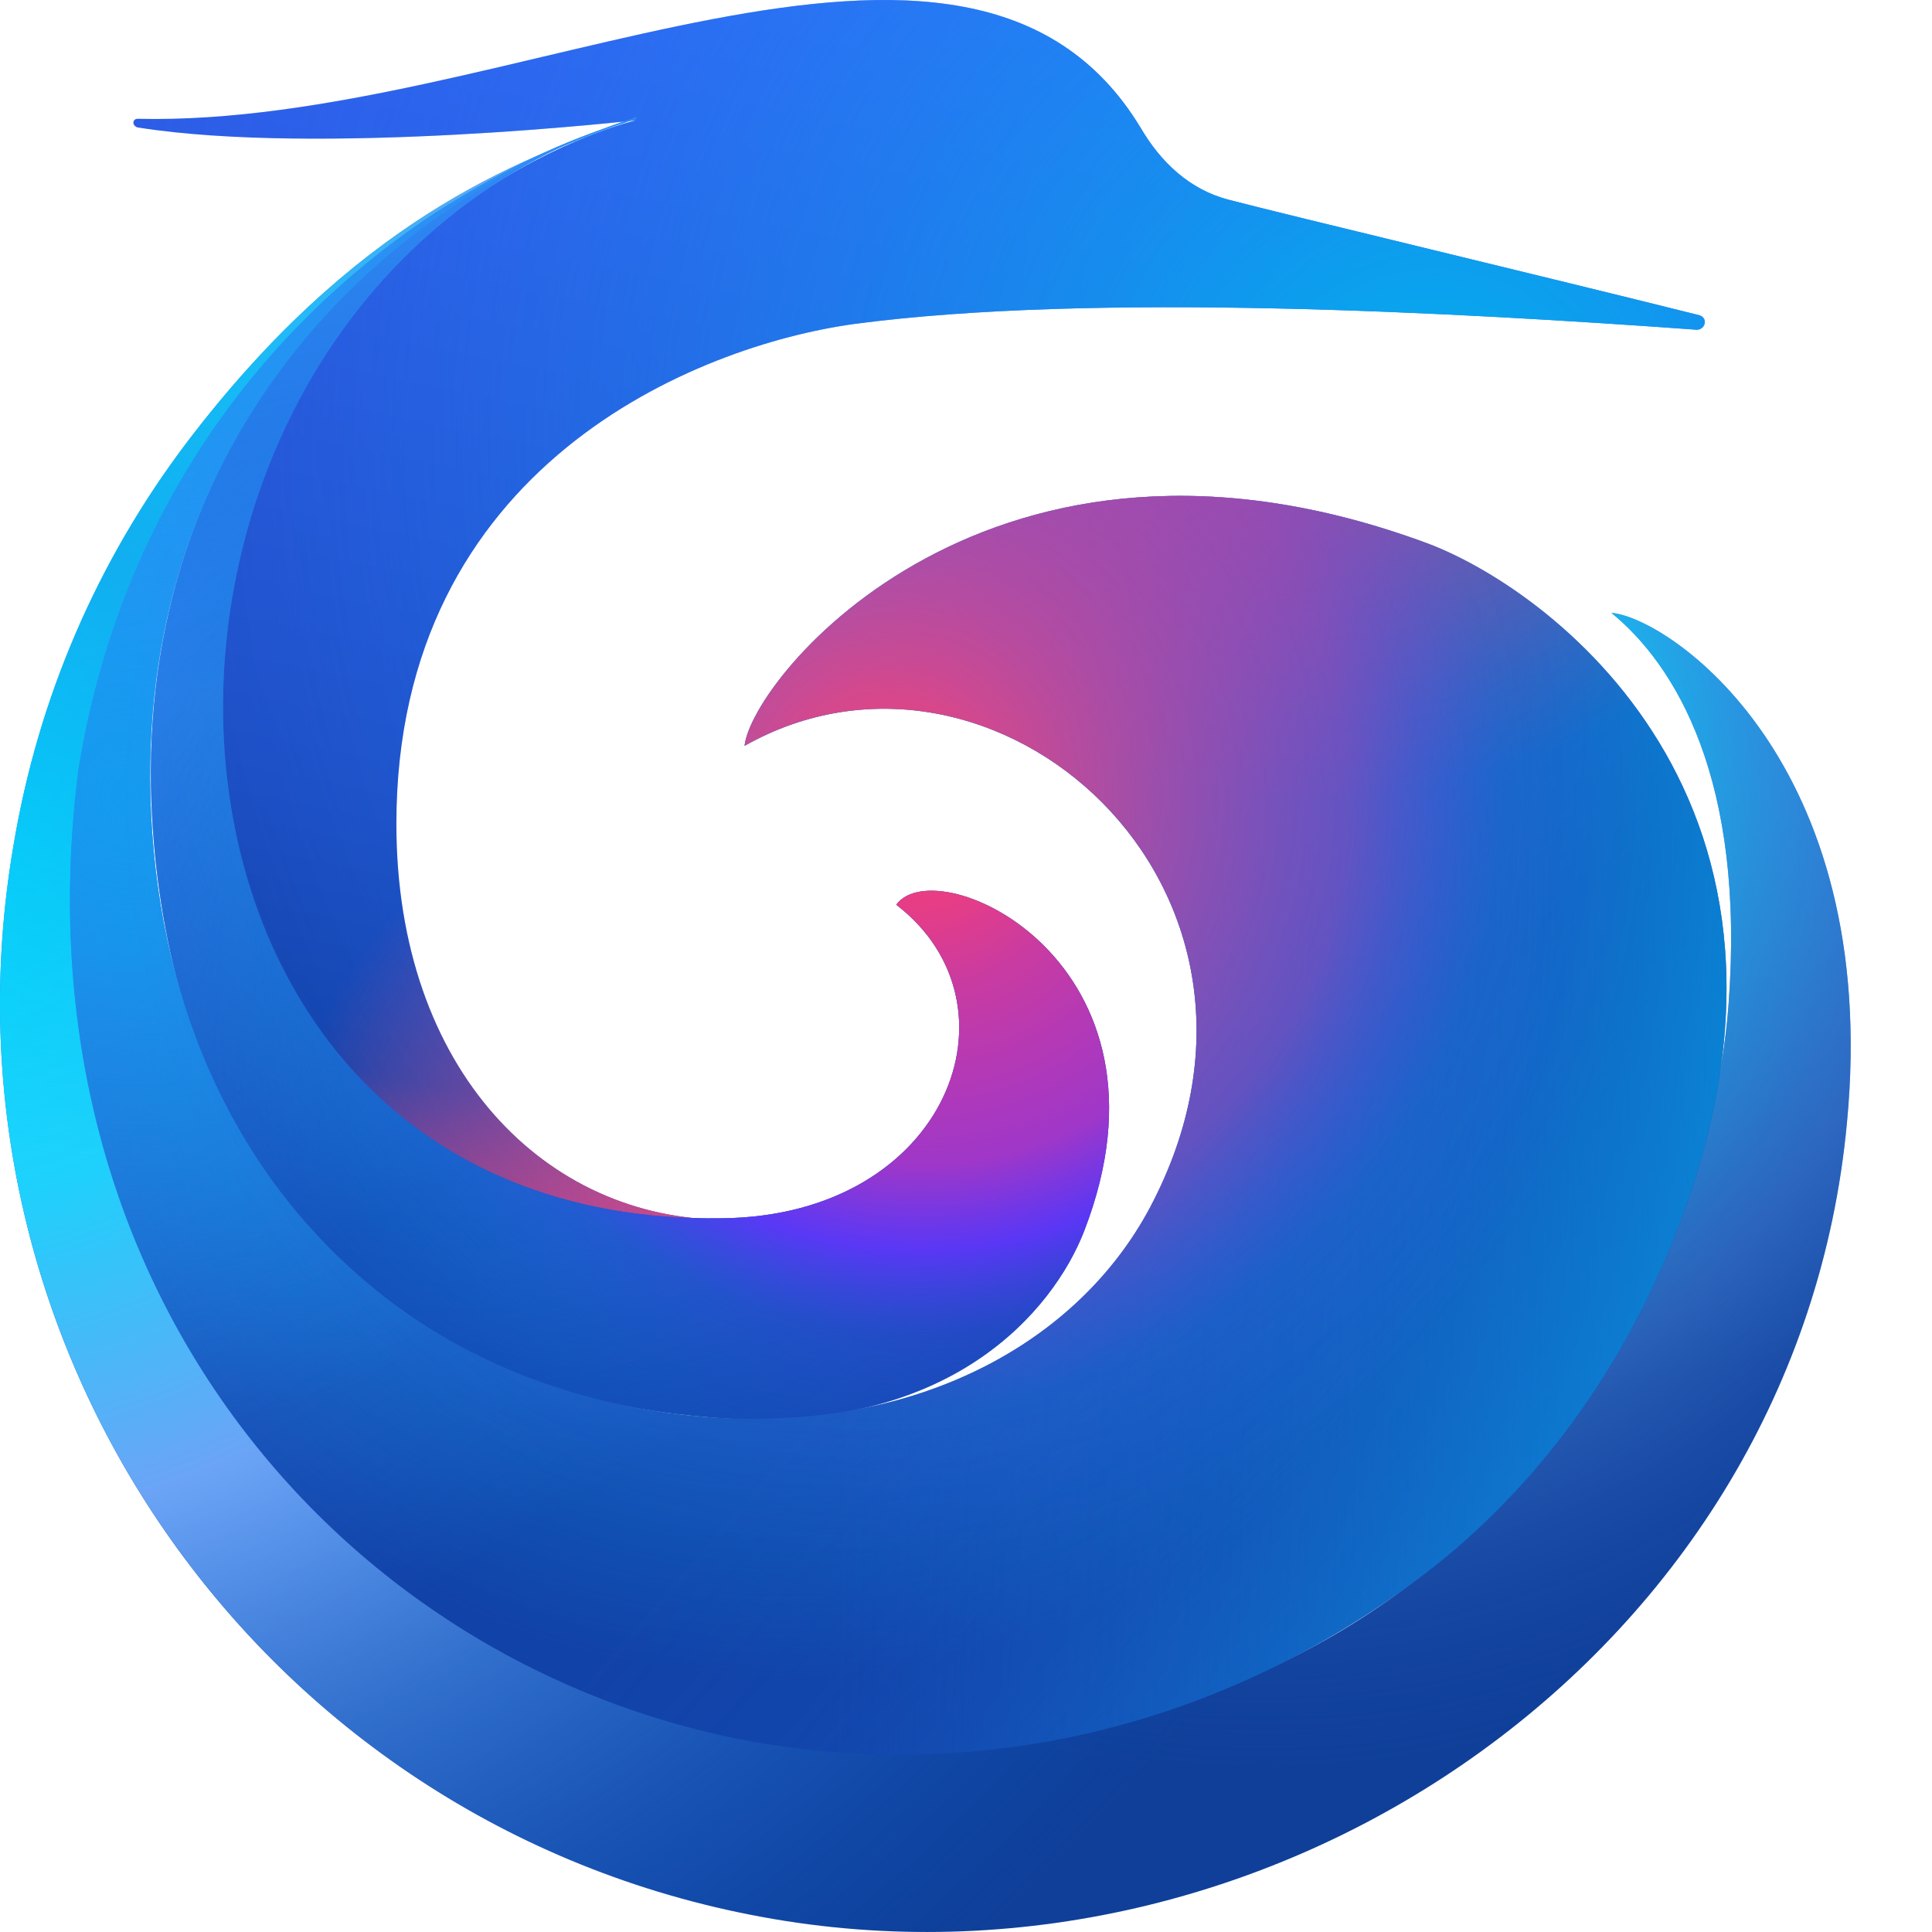
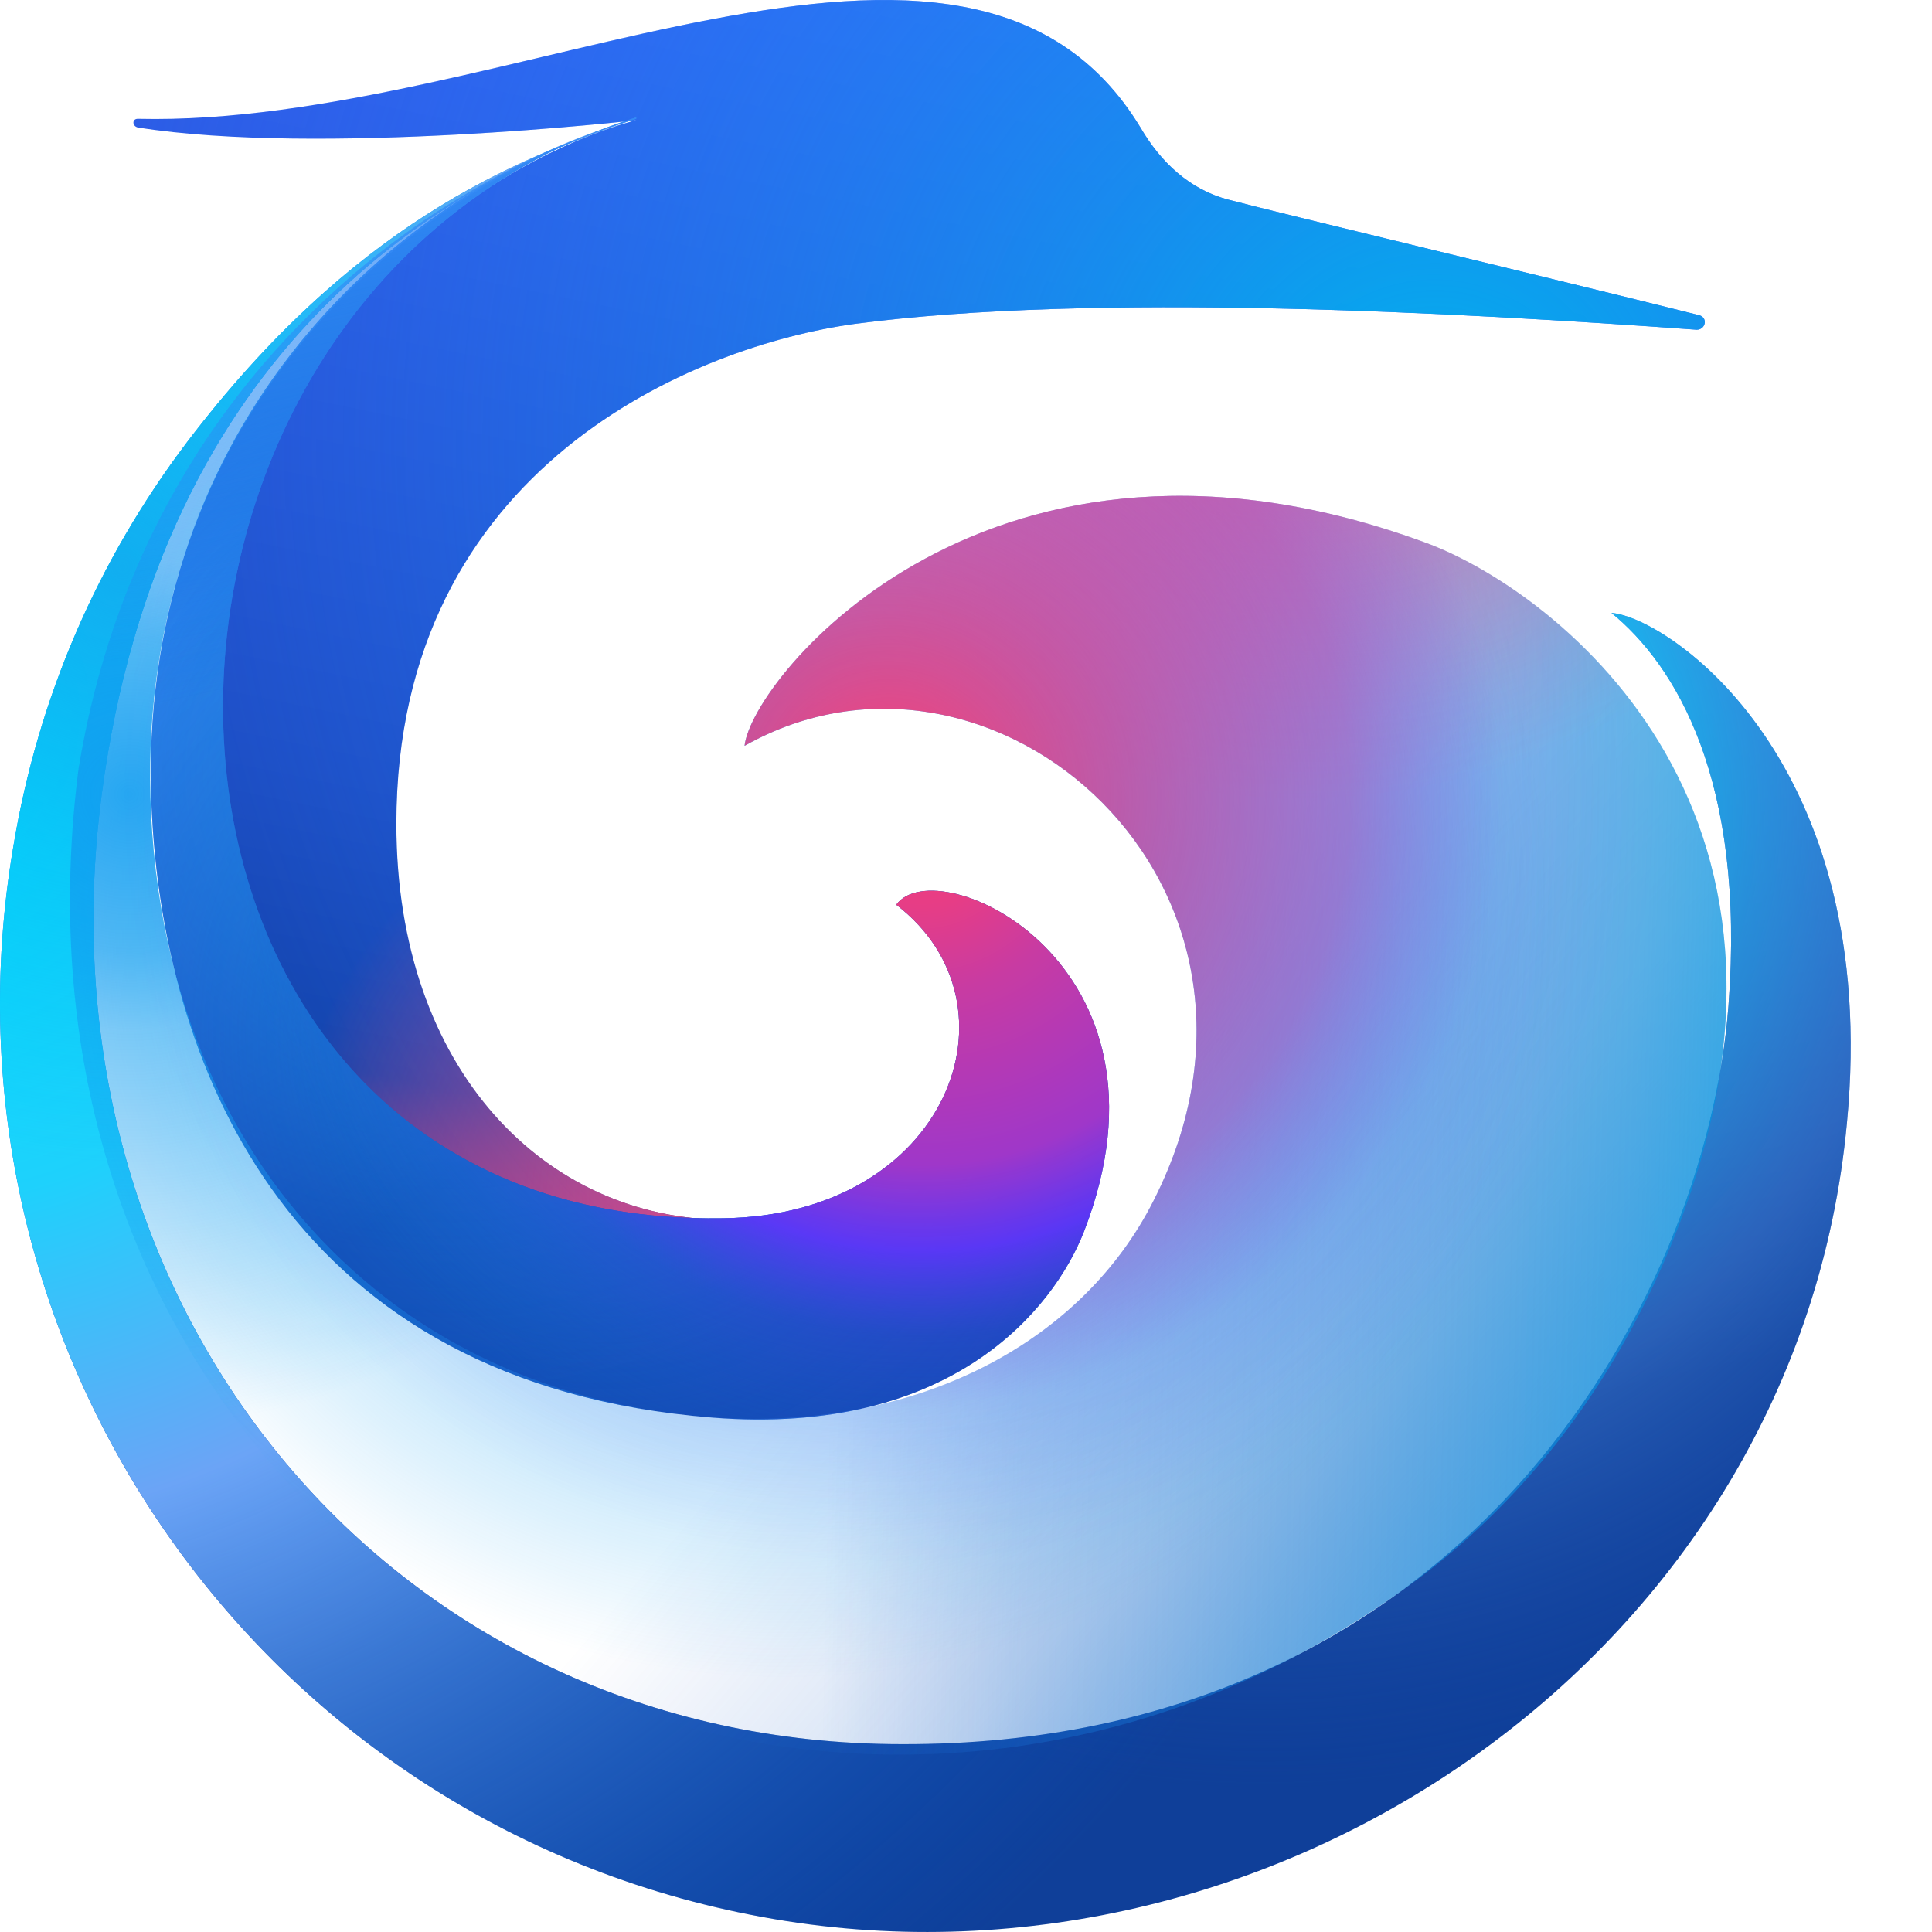
<svg xmlns="http://www.w3.org/2000/svg" width="256" height="256" viewBox="0 0 256 256" fill="none">
  <path d="M24.763 58.622C12.894 74.32 5.044 92.507 1.79 112.034C-9.696 179.038 35.292 242.788 102.488 254.274C169.492 265.761 238.22 218.666 244.729 148.791C249.323 100.739 220.99 81.787 213.524 81.212C221.947 88.104 231.328 103.228 229.03 133.284C225.967 172.912 193.422 231.301 119.526 231.11C52.33 231.11 4.47 173.869 13.468 105.334C21.317 45.796 58.839 23.972 84.301 15.74C67.837 21.1 46.587 29.906 24.763 58.622Z" fill="url(#paint0_linear_151107_93013)" />
  <path d="M24.763 58.622C12.894 74.32 5.044 92.507 1.79 112.034C-9.696 179.038 35.292 242.788 102.488 254.274C169.492 265.761 238.22 218.666 244.729 148.791C249.323 100.739 220.99 81.787 213.524 81.212C221.947 88.104 231.328 103.228 229.03 133.284C225.967 172.912 193.422 231.301 119.526 231.11C52.33 231.11 4.47 173.869 13.468 105.334C21.317 45.796 58.839 23.972 84.301 15.74C67.837 21.1 46.587 29.906 24.763 58.622Z" fill="url(#paint1_radial_151107_93013)" />
  <path d="M24.763 58.622C12.894 74.32 5.044 92.507 1.79 112.034C-9.696 179.038 35.292 242.788 102.488 254.274C169.492 265.761 238.22 218.666 244.729 148.791C249.323 100.739 220.99 81.787 213.524 81.212C221.947 88.104 231.328 103.228 229.03 133.284C225.967 172.912 193.422 231.301 119.526 231.11C52.33 231.11 4.47 173.869 13.468 105.334C21.317 45.796 58.839 23.972 84.301 15.74C67.837 21.1 46.587 29.906 24.763 58.622Z" fill="url(#paint2_radial_151107_93013)" />
  <path d="M24.763 58.622C12.894 74.32 5.044 92.507 1.79 112.034C-9.696 179.038 35.292 242.788 102.488 254.274C169.492 265.761 238.22 218.666 244.729 148.791C249.323 100.739 220.99 81.787 213.524 81.212C221.947 88.104 231.328 103.228 229.03 133.284C225.967 172.912 193.422 231.301 119.526 231.11C52.33 231.11 4.47 173.869 13.468 105.334C21.317 45.796 58.839 23.972 84.301 15.74C67.837 21.1 46.587 29.906 24.763 58.622Z" fill="url(#paint3_radial_151107_93013)" />
  <path d="M96.171 161.618C72.432 161.618 52.522 141.9 52.522 109.164C52.522 61.687 92.342 45.797 113.209 42.925C144.988 38.714 193.04 41.394 224.819 43.691C225.967 43.691 226.35 42.16 225.202 41.777C204.526 36.608 170.832 28.567 162.792 26.462C157.623 25.122 153.794 21.484 151.114 16.89C128.141 -21.015 67.263 16.89 18.254 15.741C17.488 15.741 17.488 16.698 18.254 16.89C42.376 20.718 84.301 15.932 84.301 15.932C84.301 15.932 43.524 25.313 31.846 71.641C29.358 81.213 27.635 95.189 30.698 111.844C36.632 143.24 64.2 164.299 96.171 161.618Z" fill="url(#paint4_linear_151107_93013)" />
-   <path d="M96.171 161.618C72.432 161.618 52.522 141.9 52.522 109.164C52.522 61.687 92.342 45.797 113.209 42.925C144.988 38.714 193.04 41.394 224.819 43.691C225.967 43.691 226.35 42.16 225.202 41.777C204.526 36.608 170.832 28.567 162.792 26.462C157.623 25.122 153.794 21.484 151.114 16.89C128.141 -21.015 67.263 16.89 18.254 15.741C17.488 15.741 17.488 16.698 18.254 16.89C42.376 20.718 84.301 15.932 84.301 15.932C84.301 15.932 43.524 25.313 31.846 71.641C29.358 81.213 27.635 95.189 30.698 111.844C36.632 143.24 64.2 164.299 96.171 161.618Z" fill="url(#paint5_radial_151107_93013)" />
+   <path d="M96.171 161.618C72.432 161.618 52.522 141.9 52.522 109.164C52.522 61.687 92.342 45.797 113.209 42.925C144.988 38.714 193.04 41.394 224.819 43.691C225.967 43.691 226.35 42.16 225.202 41.777C204.526 36.608 170.832 28.567 162.792 26.462C157.623 25.122 153.794 21.484 151.114 16.89C128.141 -21.015 67.263 16.89 18.254 15.741C17.488 15.741 17.488 16.698 18.254 16.89C84.301 15.932 43.524 25.313 31.846 71.641C29.358 81.213 27.635 95.189 30.698 111.844C36.632 143.24 64.2 164.299 96.171 161.618Z" fill="url(#paint5_radial_151107_93013)" />
  <path d="M96.171 161.618C72.432 161.618 52.522 141.9 52.522 109.164C52.522 61.687 92.342 45.797 113.209 42.925C144.988 38.714 193.04 41.394 224.819 43.691C225.967 43.691 226.35 42.16 225.202 41.777C204.526 36.608 170.832 28.567 162.792 26.462C157.623 25.122 153.794 21.484 151.114 16.89C128.141 -21.015 67.263 16.89 18.254 15.741C17.488 15.741 17.488 16.698 18.254 16.89C42.376 20.718 84.301 15.932 84.301 15.932C84.301 15.932 43.524 25.313 31.846 71.641C29.358 81.213 27.635 95.189 30.698 111.844C36.632 143.24 64.2 164.299 96.171 161.618Z" fill="url(#paint6_radial_151107_93013)" />
  <path d="M84.3 15.74C47.735 26.652 17.296 60.919 20.167 108.588C22.082 141.707 38.545 183.441 94.446 187.844C126.034 190.333 139.626 173.486 143.647 163.149C157.43 127.541 124.12 112.417 118.759 119.883C135.989 133.093 125.651 161.043 95.786 161.426C10.787 162.766 8.298 39.67 84.3 15.548V15.74Z" fill="url(#paint7_linear_151107_93013)" />
  <path d="M84.3 15.74C47.735 26.652 17.296 60.919 20.167 108.588C22.082 141.707 38.545 183.441 94.446 187.844C126.034 190.333 139.626 173.486 143.647 163.149C157.43 127.541 124.12 112.417 118.759 119.883C135.989 133.093 125.651 161.043 95.786 161.426C10.787 162.766 8.298 39.67 84.3 15.548V15.74Z" fill="url(#paint8_radial_151107_93013)" />
  <path d="M84.3 15.74C47.735 26.652 17.296 60.919 20.167 108.588C22.082 141.707 38.545 183.441 94.446 187.844C126.034 190.333 139.626 173.486 143.647 163.149C157.43 127.541 124.12 112.417 118.759 119.883C135.989 133.093 125.651 161.043 95.786 161.426C10.787 162.766 8.298 39.67 84.3 15.548V15.74Z" fill="url(#paint9_radial_151107_93013)" />
  <path d="M84.3 15.74C47.735 26.652 17.296 60.919 20.167 108.588C22.082 141.707 38.545 183.441 94.446 187.844C126.034 190.333 139.626 173.486 143.647 163.149C157.43 127.541 124.12 112.417 118.759 119.883C135.989 133.093 125.651 161.043 95.786 161.426C10.787 162.766 8.298 39.67 84.3 15.548V15.74Z" fill="url(#paint10_linear_151107_93013)" />
-   <path d="M189.211 72.023C131.395 50.582 99.616 89.827 98.659 98.825C131.587 80.255 174.087 117.394 152.837 159.128C143.648 177.315 122.398 189.567 94.639 187.844C77.792 186.696 62.094 180.953 49.65 170.806C33.378 157.597 22.083 137.113 20.168 110.311C16.531 59.771 49.459 27.418 82.004 16.505C82.769 16.314 83.535 15.931 84.301 15.74C76.643 17.846 68.22 21.483 57.691 28.183C38.164 41.01 16.531 64.365 10.405 101.888C1.407 171.955 47.353 222.878 102.871 231.301C130.247 235.322 159.729 229.387 185.956 210.626C201.654 199.522 213.524 183.824 220.99 166.02C245.303 108.205 206.44 78.532 189.211 72.023Z" fill="url(#paint11_linear_151107_93013)" />
  <path d="M189.211 72.023C131.395 50.582 99.616 89.827 98.659 98.825C131.587 80.255 174.087 117.394 152.837 159.128C143.648 177.315 122.398 189.567 94.639 187.844C77.792 186.696 62.094 180.953 49.65 170.806C33.378 157.597 22.083 137.113 20.168 110.311C16.531 59.771 49.459 27.418 82.004 16.505C82.769 16.314 83.535 15.931 84.301 15.74C76.643 17.846 68.22 21.483 57.691 28.183C38.164 41.01 16.531 64.365 10.405 101.888C1.407 171.955 47.353 222.878 102.871 231.301C130.247 235.322 159.729 229.387 185.956 210.626C201.654 199.522 213.524 183.824 220.99 166.02C245.303 108.205 206.44 78.532 189.211 72.023Z" fill="url(#paint12_linear_151107_93013)" />
  <path d="M189.211 72.023C131.395 50.582 99.616 89.827 98.659 98.825C131.587 80.255 174.087 117.394 152.837 159.128C143.648 177.315 122.398 189.567 94.639 187.844C77.792 186.696 62.094 180.953 49.65 170.806C33.378 157.597 22.083 137.113 20.168 110.311C16.531 59.771 49.459 27.418 82.004 16.505C82.769 16.314 83.535 15.931 84.301 15.74C76.643 17.846 68.22 21.483 57.691 28.183C38.164 41.01 16.531 64.365 10.405 101.888C1.407 171.955 47.353 222.878 102.871 231.301C130.247 235.322 159.729 229.387 185.956 210.626C201.654 199.522 213.524 183.824 220.99 166.02C245.303 108.205 206.44 78.532 189.211 72.023Z" fill="url(#paint13_linear_151107_93013)" />
  <path d="M189.211 72.023C131.395 50.582 99.616 89.827 98.659 98.825C131.587 80.255 174.087 117.394 152.837 159.128C143.648 177.315 122.398 189.567 94.639 187.844C77.792 186.696 62.094 180.953 49.65 170.806C33.378 157.597 22.083 137.113 20.168 110.311C16.531 59.771 49.459 27.418 82.004 16.505C82.769 16.314 83.535 15.931 84.301 15.74C76.643 17.846 68.22 21.483 57.691 28.183C38.164 41.01 16.531 64.365 10.405 101.888C1.407 171.955 47.353 222.878 102.871 231.301C130.247 235.322 159.729 229.387 185.956 210.626C201.654 199.522 213.524 183.824 220.99 166.02C245.303 108.205 206.44 78.532 189.211 72.023Z" fill="url(#paint14_radial_151107_93013)" />
  <path d="M189.211 72.023C131.395 50.582 99.616 89.827 98.659 98.825C131.587 80.255 174.087 117.394 152.837 159.128C143.648 177.315 122.398 189.567 94.639 187.844C77.792 186.696 62.094 180.953 49.65 170.806C33.378 157.597 22.083 137.113 20.168 110.311C16.531 59.771 49.459 27.418 82.004 16.505C82.769 16.314 83.535 15.931 84.301 15.74C76.643 17.846 68.22 21.483 57.691 28.183C38.164 41.01 16.531 64.365 10.405 101.888C1.407 171.955 47.353 222.878 102.871 231.301C130.247 235.322 159.729 229.387 185.956 210.626C201.654 199.522 213.524 183.824 220.99 166.02C245.303 108.205 206.44 78.532 189.211 72.023Z" fill="url(#paint15_radial_151107_93013)" />
  <path d="M84.3 15.74C47.735 26.652 17.296 60.919 20.167 108.588C22.082 141.707 38.545 183.441 94.446 187.844C126.034 190.333 139.626 173.486 143.647 163.149C157.43 127.541 124.12 112.417 118.759 119.883C135.989 133.093 125.651 161.043 95.786 161.426C10.787 162.766 8.298 39.67 84.3 15.548V15.74Z" fill="url(#paint16_radial_151107_93013)" />
  <path d="M189.211 72.023C131.395 50.582 99.616 89.827 98.659 98.825C131.587 80.255 174.087 117.394 152.837 159.128C143.648 177.315 122.398 189.567 94.639 187.844C77.792 186.696 62.094 180.953 49.65 170.806C33.378 157.597 22.083 137.113 20.168 110.311C16.531 59.771 49.459 27.418 82.004 16.505C82.769 16.314 83.535 15.931 84.301 15.74C76.643 17.846 68.22 21.483 57.691 28.183C38.164 41.01 16.531 64.365 10.405 101.888C1.407 171.955 47.353 222.878 102.871 231.301C130.247 235.322 159.729 229.387 185.956 210.626C201.654 199.522 213.524 183.824 220.99 166.02C245.303 108.205 206.44 78.532 189.211 72.023Z" fill="url(#paint17_radial_151107_93013)" />
  <path d="M189.211 72.023C131.395 50.582 99.616 89.827 98.659 98.825C131.587 80.255 174.087 117.394 152.837 159.128C143.648 177.315 122.398 189.567 94.639 187.844C77.792 186.696 62.094 180.953 49.65 170.806C33.378 157.597 22.083 137.113 20.168 110.311C16.531 59.771 49.459 27.418 82.004 16.505C82.769 16.314 83.535 15.931 84.301 15.74C76.643 17.846 68.22 21.483 57.691 28.183C38.164 41.01 16.531 64.365 10.405 101.888C1.407 171.955 47.353 222.878 102.871 231.301C130.247 235.322 159.729 229.387 185.956 210.626C201.654 199.522 213.524 183.824 220.99 166.02C245.303 108.205 206.44 78.532 189.211 72.023Z" fill="url(#paint18_radial_151107_93013)" />
  <path d="M189.211 72.023C131.395 50.582 99.616 89.827 98.659 98.825C131.587 80.255 174.087 117.394 152.837 159.128C143.648 177.315 122.398 189.567 94.639 187.844C77.792 186.696 62.094 180.953 49.65 170.806C33.378 157.597 22.083 137.113 20.168 110.311C16.531 59.771 49.459 27.418 82.004 16.505C82.769 16.314 83.535 15.931 84.301 15.74C76.643 17.846 68.22 21.483 57.691 28.183C38.164 41.01 16.531 64.365 10.405 101.888C1.407 171.955 47.353 222.878 102.871 231.301C130.247 235.322 159.729 229.387 185.956 210.626C201.654 199.522 213.524 183.824 220.99 166.02C245.303 108.205 206.44 78.532 189.211 72.023Z" fill="url(#paint19_linear_151107_93013)" />
  <defs>
    <linearGradient id="paint0_linear_151107_93013" x1="96.936" y1="13.825" x2="145.37" y2="247.382" gradientUnits="userSpaceOnUse">
      <stop stop-color="#119EF0" />
      <stop offset="0.3" stop-color="#348BF6" />
      <stop offset="0.8" stop-color="#0F3F99" />
    </linearGradient>
    <radialGradient id="paint1_radial_151107_93013" cx="0" cy="0" r="1" gradientUnits="userSpaceOnUse" gradientTransform="translate(-12.568 94.805) scale(215.371 215.37)">
      <stop offset="0.1" stop-color="#00E4FF" />
      <stop offset="0.3" stop-color="#1ED1FC" />
      <stop offset="0.5" stop-color="#6BA4F6" />
      <stop offset="1" stop-color="#005AD2" stop-opacity="0" />
    </radialGradient>
    <radialGradient id="paint2_radial_151107_93013" cx="0" cy="0" r="1" gradientUnits="userSpaceOnUse" gradientTransform="translate(16.914 75.469) scale(130.754 130.754)">
      <stop stop-color="#11AEF0" />
      <stop offset="0.3" stop-color="#11A4F0" stop-opacity="0.4" />
      <stop offset="0.6" stop-color="#119EF0" stop-opacity="0" />
      <stop offset="1" stop-color="#6BA4F6" stop-opacity="0" />
    </radialGradient>
    <radialGradient id="paint3_radial_151107_93013" cx="0" cy="0" r="1" gradientUnits="userSpaceOnUse" gradientTransform="translate(167.386 107.248) scale(215.371 215.37)">
      <stop offset="0.1" stop-color="#00E4FF" />
      <stop offset="0.2" stop-color="#0BD0F6" stop-opacity="0.9" />
      <stop offset="0.3" stop-color="#2AA0E1" stop-opacity="0.7" />
      <stop offset="0.4" stop-color="#417CD1" stop-opacity="0.5" />
      <stop offset="0.6" stop-color="#1142A8" stop-opacity="0" />
    </radialGradient>
    <linearGradient id="paint4_linear_151107_93013" x1="88.896" y1="189.569" x2="127.566" y2="1.766" gradientUnits="userSpaceOnUse">
      <stop stop-color="#FF4070" />
      <stop offset="0.2" stop-color="#1142A8" />
      <stop offset="0.4" stop-color="#1C4DC2" />
      <stop offset="1" stop-color="#3364F6" />
    </linearGradient>
    <radialGradient id="paint5_radial_151107_93013" cx="0" cy="0" r="1" gradientUnits="userSpaceOnUse" gradientTransform="translate(93.873 157.981) scale(93.232 93.231)">
      <stop stop-color="#FF4070" />
      <stop offset="0.6" stop-color="#FF4070" stop-opacity="0" />
    </radialGradient>
    <radialGradient id="paint6_radial_151107_93013" cx="0" cy="0" r="1" gradientUnits="userSpaceOnUse" gradientTransform="translate(189.785 58.815) scale(180.337 180.337)">
      <stop stop-color="#00B3ED" />
      <stop offset="1" stop-color="#3364F6" stop-opacity="0" />
    </radialGradient>
    <linearGradient id="paint7_linear_151107_93013" x1="115.888" y1="180.57" x2="31.463" y2="38.904" gradientUnits="userSpaceOnUse">
      <stop offset="0.3" stop-color="#1142AD" />
      <stop offset="0.5" stop-color="#1F60CB" />
      <stop offset="0.8" stop-color="#348BF6" />
    </linearGradient>
    <radialGradient id="paint8_radial_151107_93013" cx="0" cy="0" r="1" gradientUnits="userSpaceOnUse" gradientTransform="translate(59.987 102.462) scale(168.085 168.085)">
      <stop stop-color="#119EF0" stop-opacity="0.6" />
      <stop offset="0.5" stop-color="#1C52C2" stop-opacity="0" />
    </radialGradient>
    <radialGradient id="paint9_radial_151107_93013" cx="0" cy="0" r="1" gradientUnits="userSpaceOnUse" gradientTransform="translate(80.471 137.304) scale(168.085 168.085)">
      <stop stop-color="#119EF0" stop-opacity="0.6" />
      <stop offset="0.5" stop-color="#1C52C2" stop-opacity="0" />
    </radialGradient>
    <linearGradient id="paint10_linear_151107_93013" x1="56.541" y1="4.636" x2="73.388" y2="82.744" gradientUnits="userSpaceOnUse">
      <stop offset="0.2" stop-color="#348BF6" />
      <stop offset="1" stop-color="#005AD2" stop-opacity="0" />
    </linearGradient>
    <linearGradient id="paint11_linear_151107_93013" x1="169.875" y1="217.518" x2="60.371" y2="35.075" gradientUnits="userSpaceOnUse">
      <stop offset="0.3" stop-color="#1142A8" />
      <stop offset="0.5" stop-color="#1C59C0" />
      <stop offset="0.9" stop-color="#348BF6" />
      <stop offset="1" stop-color="#119EF0" />
    </linearGradient>
    <linearGradient id="paint12_linear_151107_93013" x1="63.434" y1="89.253" x2="241.474" y2="243.171" gradientUnits="userSpaceOnUse">
      <stop offset="0.4" stop-color="#1C52C2" stop-opacity="0" />
      <stop offset="0.5" stop-color="#195CC6" stop-opacity="0.1" />
      <stop offset="0.6" stop-color="#1568CB" stop-opacity="0.2" />
      <stop offset="0.7" stop-color="#1079D3" stop-opacity="0.4" />
      <stop offset="0.8" stop-color="#0A8FDD" stop-opacity="0.6" />
      <stop offset="0.9" stop-color="#02AAE9" stop-opacity="0.9" />
      <stop offset="1" stop-color="#00B3ED" />
    </linearGradient>
    <linearGradient id="paint13_linear_151107_93013" x1="5.236" y1="121.989" x2="269.999" y2="127.924" gradientUnits="userSpaceOnUse">
      <stop offset="0.4" stop-color="#1C52C2" stop-opacity="0" />
      <stop offset="0.5" stop-color="#1763C9" stop-opacity="0.2" />
      <stop offset="0.8" stop-color="#0A8EDC" stop-opacity="0.6" />
      <stop offset="1" stop-color="#00B3ED" />
    </linearGradient>
    <radialGradient id="paint14_radial_151107_93013" cx="0" cy="0" r="1" gradientUnits="userSpaceOnUse" gradientTransform="translate(104.019 120.075) scale(113.142 113.141)">
      <stop stop-color="#119EF0" />
      <stop offset="0.3" stop-color="#119EF0" stop-opacity="0.7" />
      <stop offset="0.5" stop-color="#119EF0" stop-opacity="0.4" />
      <stop offset="0.7" stop-color="#119EF0" stop-opacity="0.2" />
      <stop offset="0.9" stop-color="#119EF0" stop-opacity="0" />
      <stop offset="1" stop-color="#119EF0" stop-opacity="0" />
    </radialGradient>
    <radialGradient id="paint15_radial_151107_93013" cx="0" cy="0" r="1" gradientUnits="userSpaceOnUse" gradientTransform="translate(17.68 105.334) scale(104.335 104.335)">
      <stop stop-color="#119EF0" stop-opacity="0.9" />
      <stop offset="0.2" stop-color="#119EF0" stop-opacity="0.7" />
      <stop offset="0.3" stop-color="#119EF0" stop-opacity="0.5" />
      <stop offset="0.5" stop-color="#119EF0" stop-opacity="0.3" />
      <stop offset="0.6" stop-color="#119EF0" stop-opacity="0.2" />
      <stop offset="0.8" stop-color="#119EF0" stop-opacity="0" />
      <stop offset="0.9" stop-color="#119EF0" stop-opacity="0" />
      <stop offset="1" stop-color="#119EF0" stop-opacity="0" />
    </radialGradient>
    <radialGradient id="paint16_radial_151107_93013" cx="0" cy="0" r="1" gradientUnits="userSpaceOnUse" gradientTransform="translate(121.822 108.78) scale(112.95 112.95)">
      <stop stop-color="#F83F76" />
      <stop offset="0.1" stop-color="#E63D86" />
      <stop offset="0.2" stop-color="#C83BA2" />
      <stop offset="0.4" stop-color="#9F37C9" />
      <stop offset="0.5" stop-color="#6135FC" stop-opacity="0.9" />
      <stop offset="0.6" stop-color="#394EE0" stop-opacity="0.4" />
      <stop offset="0.8" stop-color="#1664C9" stop-opacity="0" />
    </radialGradient>
    <radialGradient id="paint17_radial_151107_93013" cx="0" cy="0" r="1" gradientUnits="userSpaceOnUse" gradientTransform="translate(171.79 18.803) scale(109.121 109.121)">
      <stop stop-color="#FF4070" />
      <stop offset="0.4" stop-color="#FF4070" stop-opacity="0.5" />
      <stop offset="0.7" stop-color="#FF4070" stop-opacity="0.1" />
      <stop offset="0.8" stop-color="#FF4070" stop-opacity="0" />
    </radialGradient>
    <radialGradient id="paint18_radial_151107_93013" cx="0" cy="0" r="1" gradientUnits="userSpaceOnUse" gradientTransform="translate(117.803 105.525) scale(203.502 203.501)">
      <stop stop-color="#FF4070" />
      <stop offset="0.3" stop-color="#B139B8" stop-opacity="0.5" />
      <stop offset="0.4" stop-color="#7B34EB" stop-opacity="0.1" />
      <stop offset="0.5" stop-color="#6633FF" stop-opacity="0" />
    </radialGradient>
    <linearGradient id="paint19_linear_151107_93013" x1="94.064" y1="8.273" x2="108.04" y2="75.086" gradientUnits="userSpaceOnUse">
      <stop stop-color="#348BF6" />
      <stop offset="0.3" stop-color="#348BF6" stop-opacity="0.6" />
      <stop offset="0.5" stop-color="#348BF6" stop-opacity="0.4" />
      <stop offset="0.7" stop-color="#348BF6" stop-opacity="0.2" />
      <stop offset="0.9" stop-color="#348BF6" stop-opacity="0" />
    </linearGradient>
  </defs>
</svg>